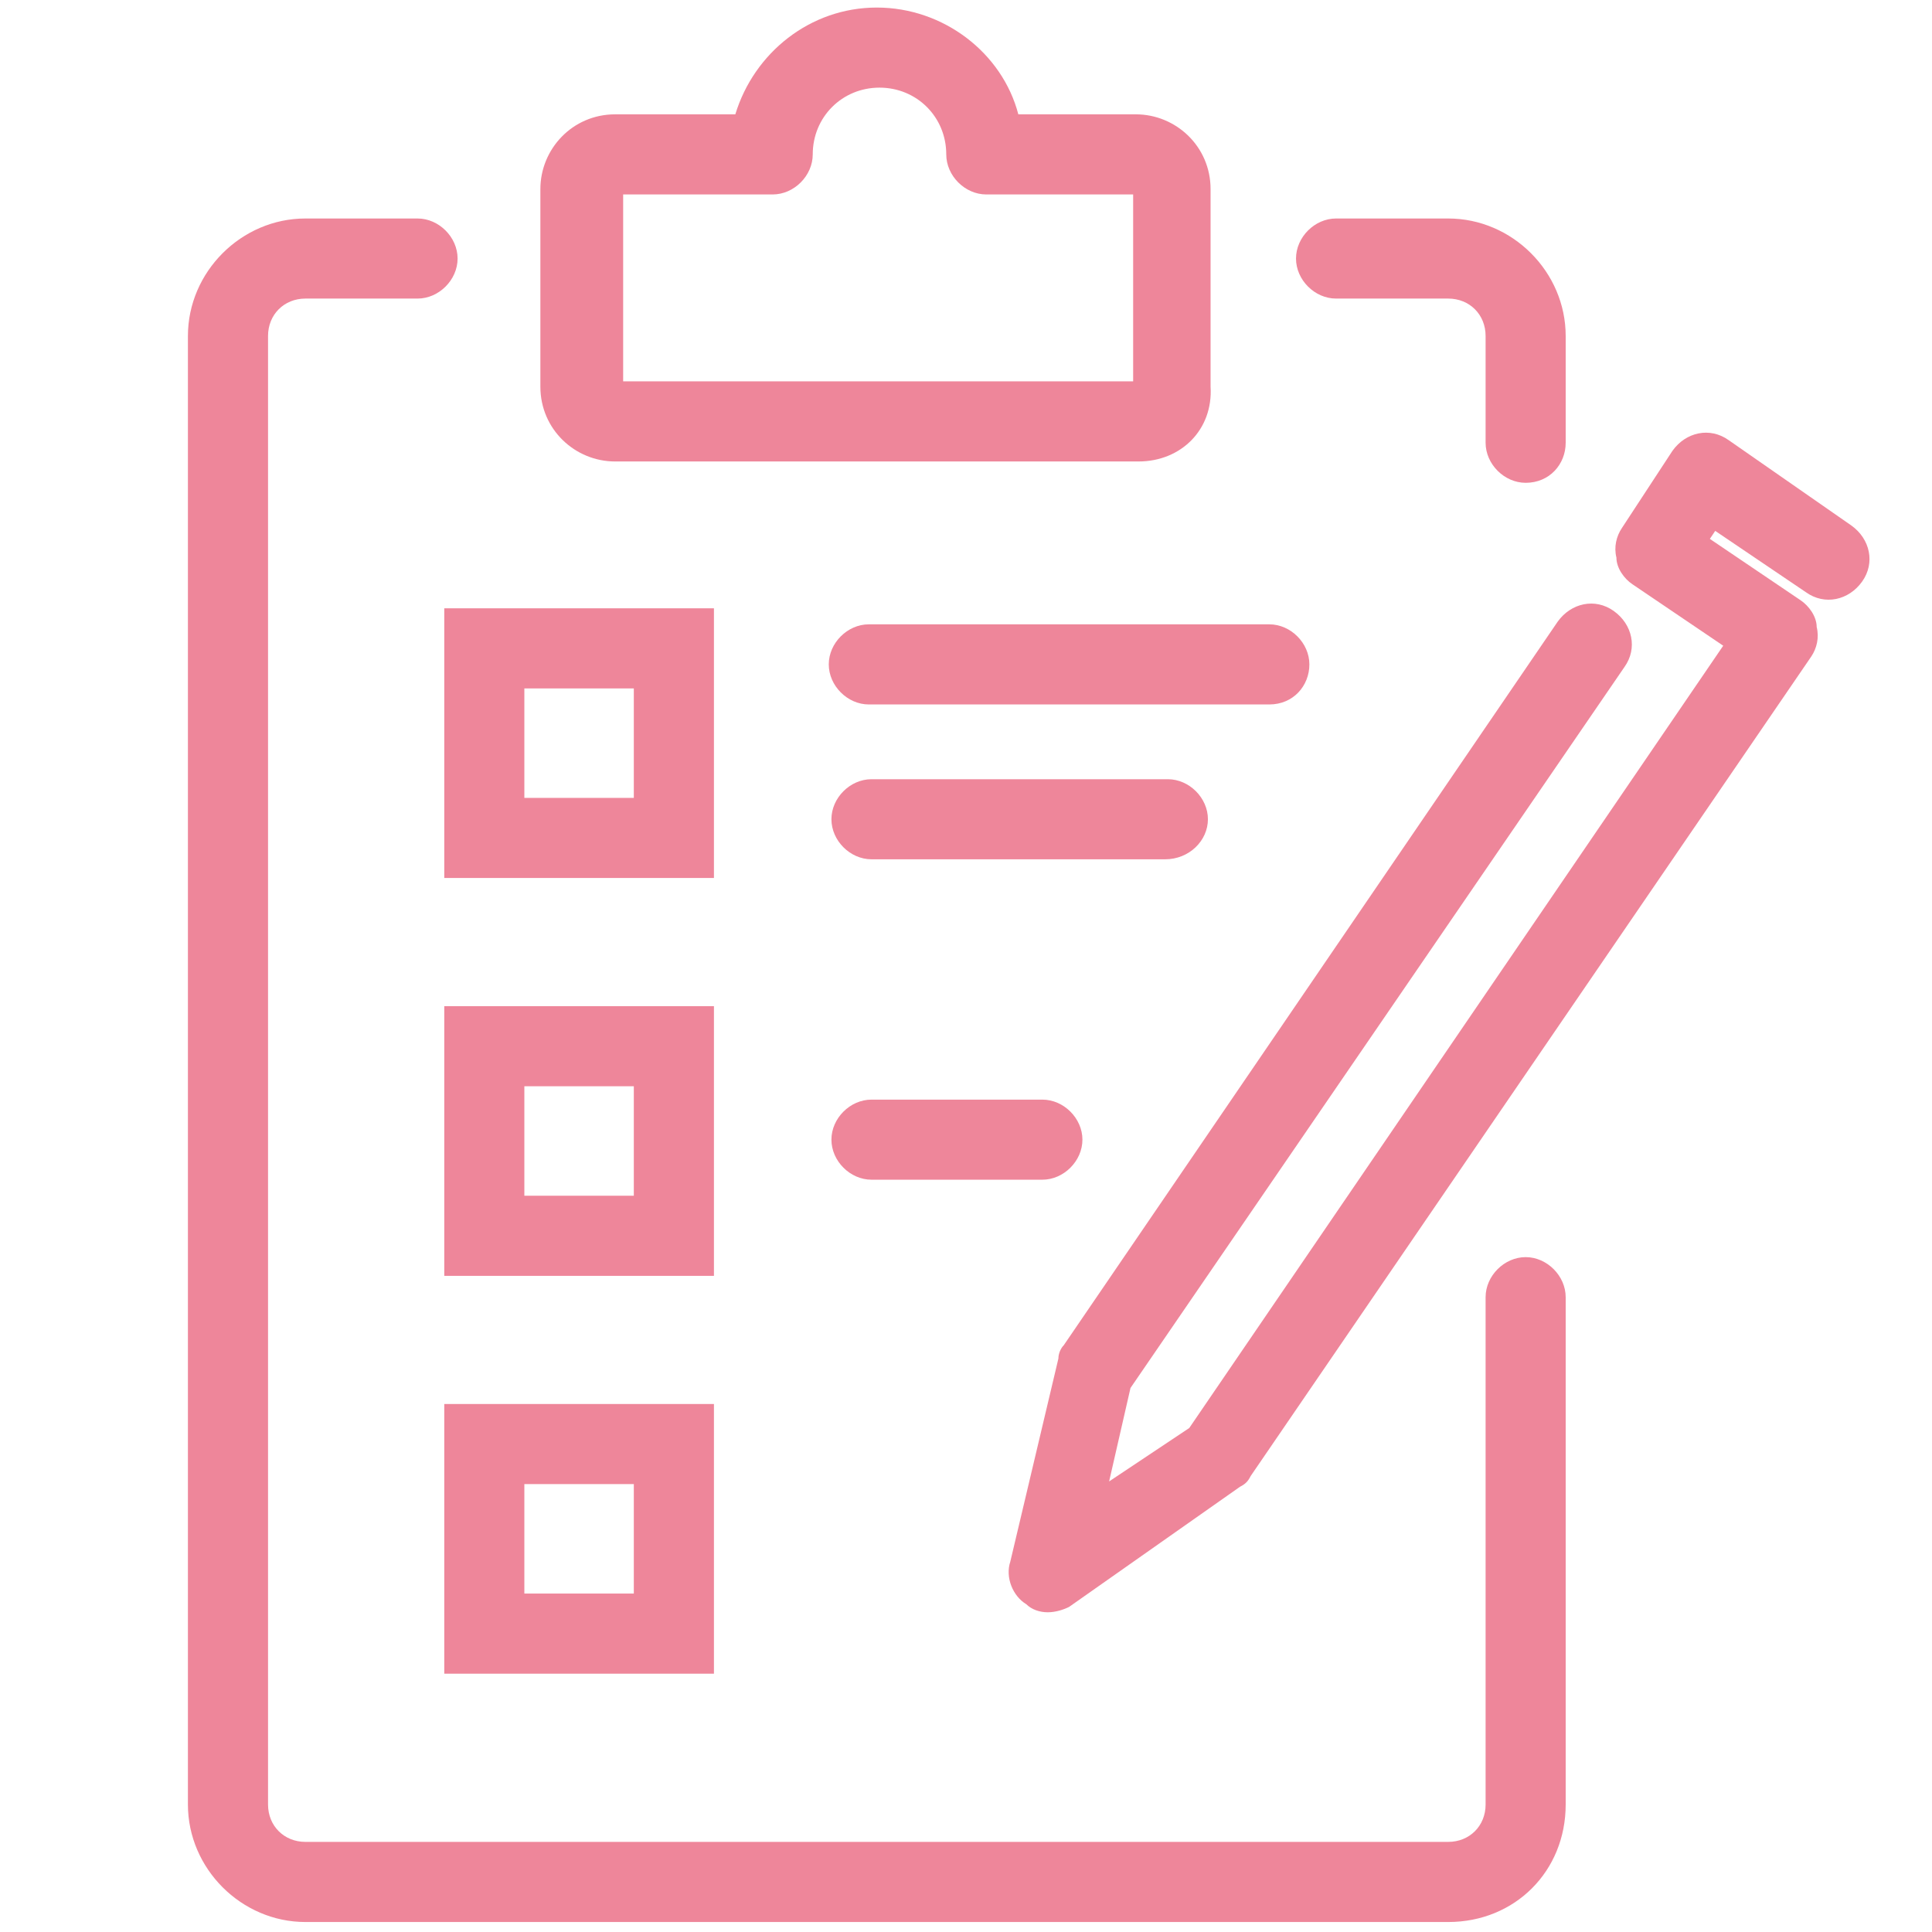
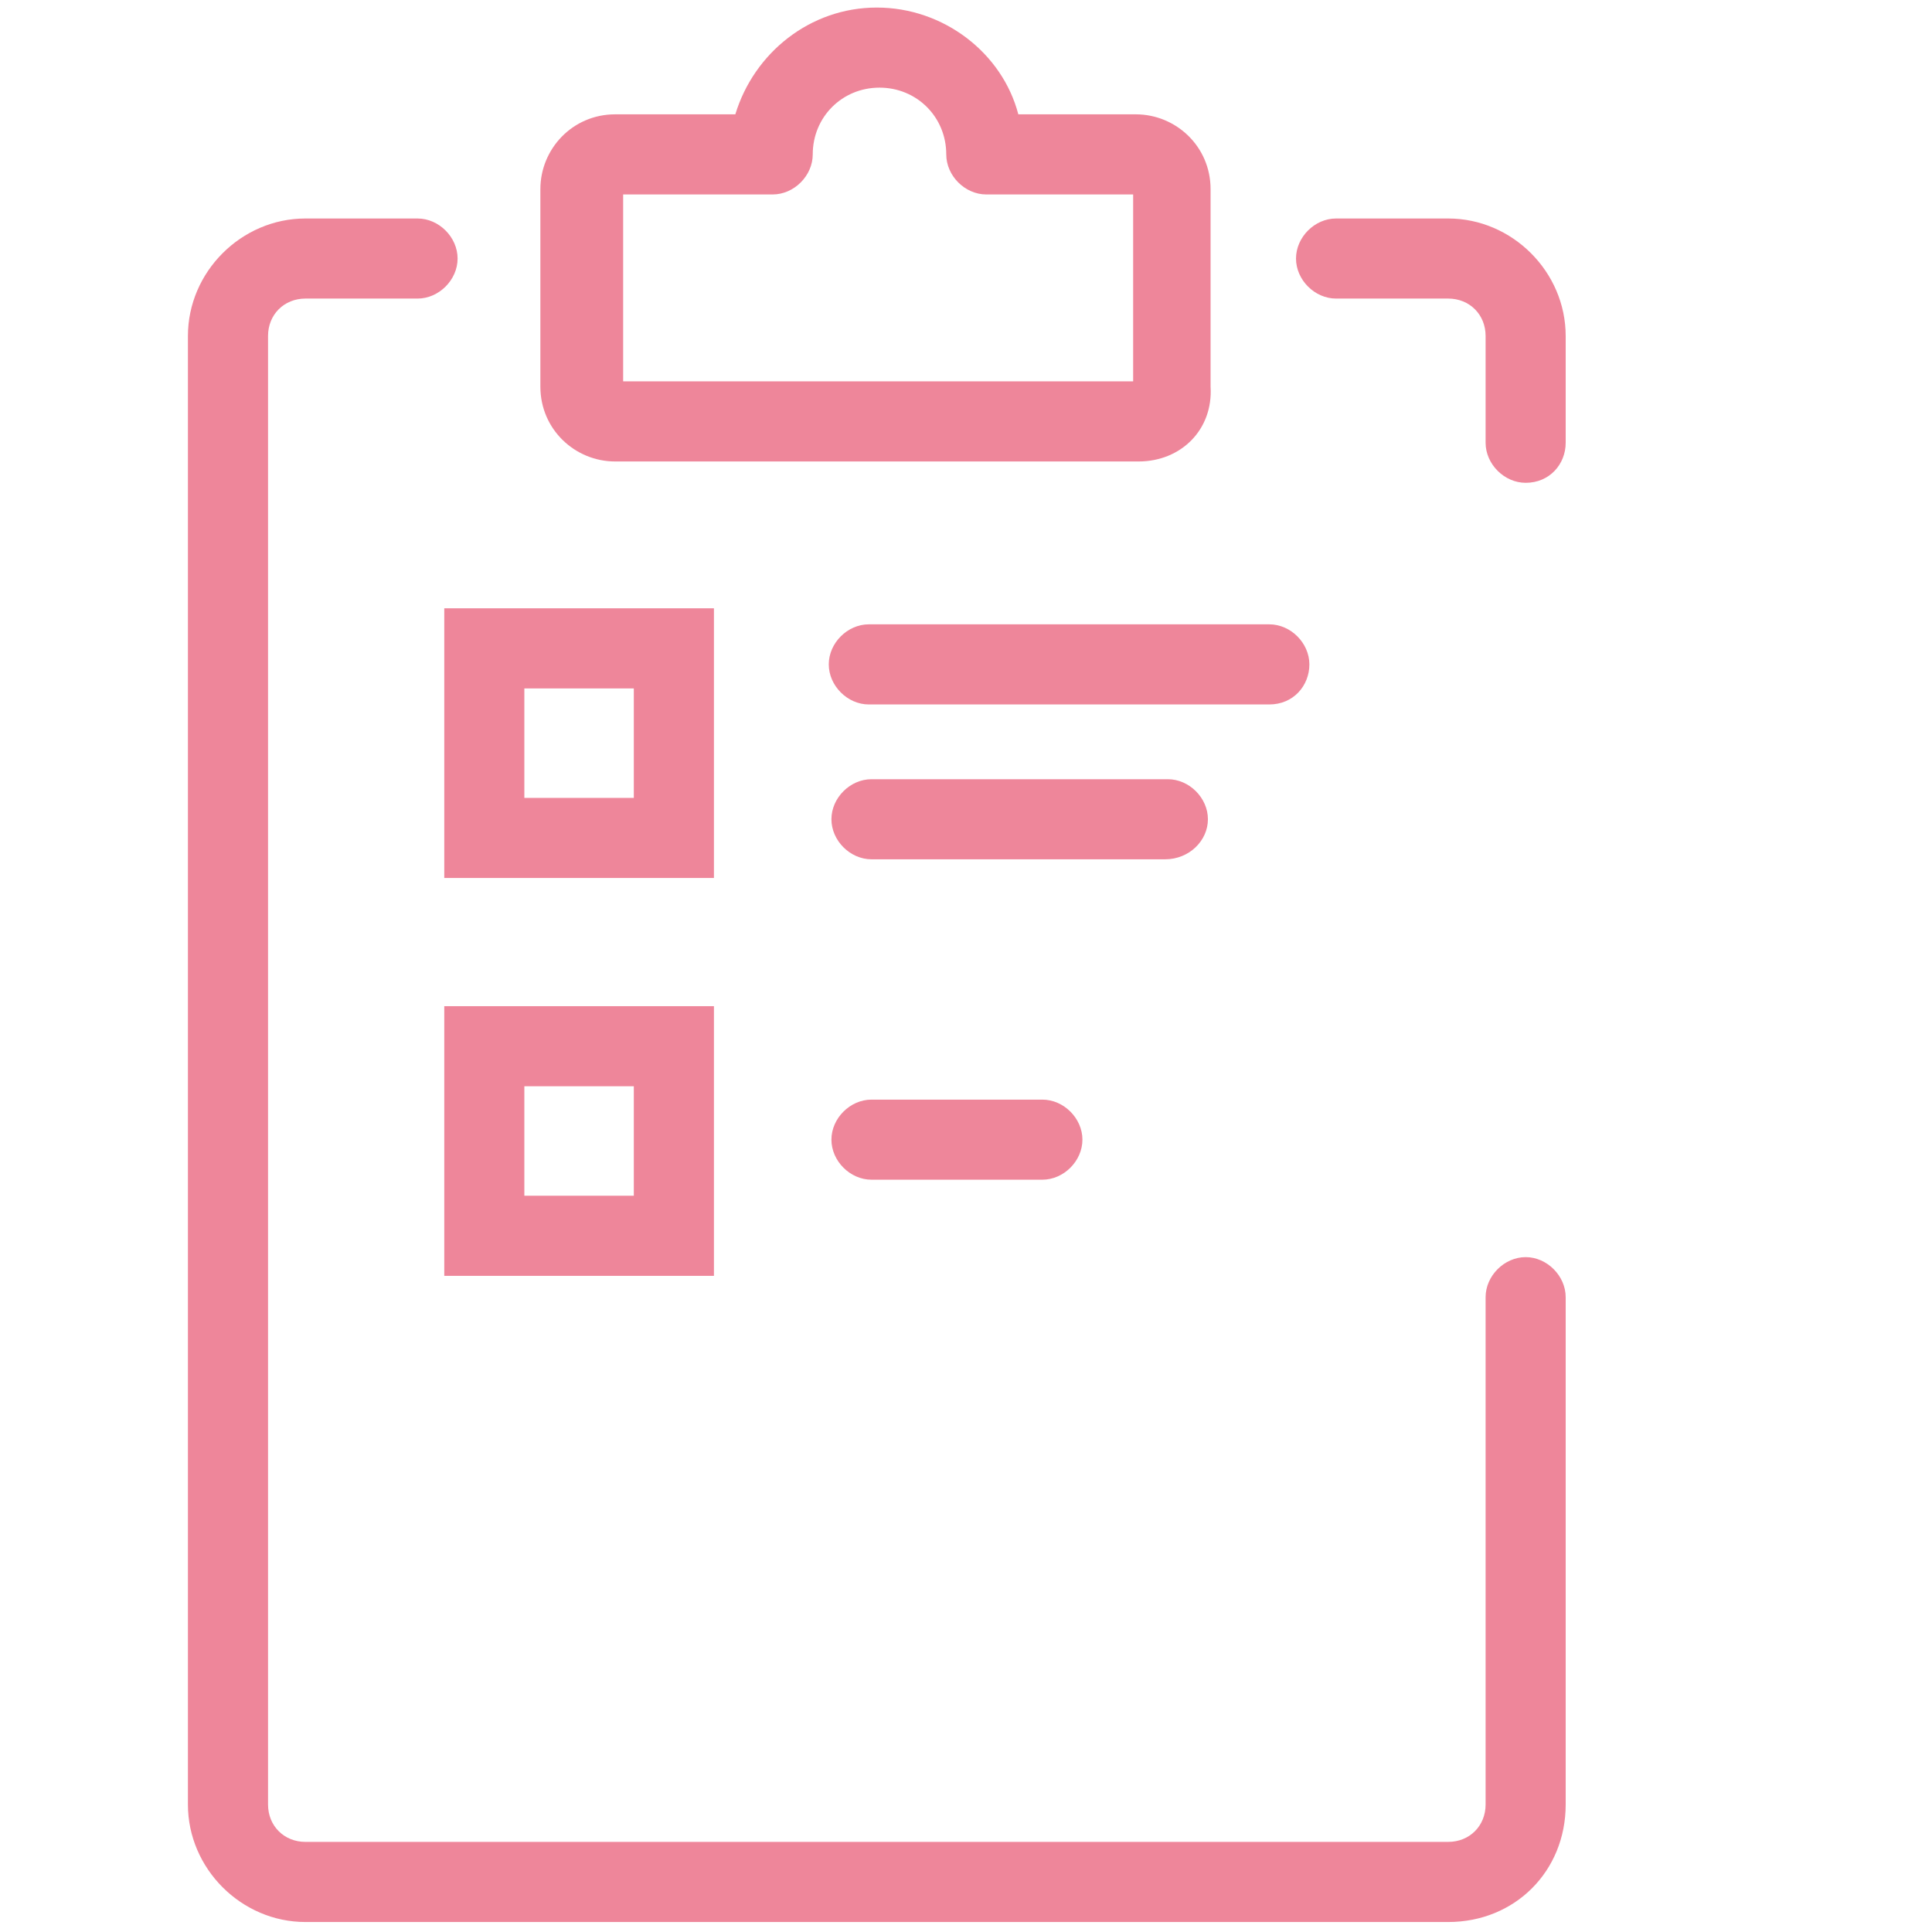
<svg xmlns="http://www.w3.org/2000/svg" width="265" zoomAndPan="magnify" viewBox="0 0 198.75 198.75" height="265" preserveAspectRatio="xMidYMid meet" version="1.0">
  <defs>
    <clipPath id="f9b41ee7c2">
      <path d="M 17 0 L 194 0 L 194 198.5 L 17 198.5 Z M 17 0 " clip-rule="nonzero" />
    </clipPath>
    <clipPath id="c34bf11e2f">
      <path d="M 2.332 22 L 145 22 L 145 198 L 2.332 198 Z M 2.332 22 " clip-rule="nonzero" />
    </clipPath>
    <clipPath id="fe3a89bfbe">
      <path d="M 38 0.48 L 108 0.48 L 108 48 L 38 48 Z M 38 0.48 " clip-rule="nonzero" />
    </clipPath>
    <clipPath id="29af742889">
-       <path d="M 86 44 L 175.648 44 L 175.648 166 L 86 166 Z M 86 44 " clip-rule="nonzero" />
-     </clipPath>
+       </clipPath>
    <clipPath id="f3ca842861">
      <rect x="0" width="177" y="0" height="199" />
    </clipPath>
  </defs>
  <g clip-path="url(#f9b41ee7c2)">
    <g transform="matrix(1, 0, 0, 1, 17, 0)">
      <g clip-path="url(#f3ca842861)">
        <g clip-path="url(#c34bf11e2f)">
          <path fill="#ee869a" d="M 131.98 197.723 L 14.418 197.723 C 7.828 197.723 2.332 192.227 2.332 185.637 L 2.332 34.562 C 2.332 27.969 7.828 22.477 14.418 22.477 L 25.957 22.477 C 28.152 22.477 30.074 24.398 30.074 26.598 C 30.074 28.793 28.152 30.715 25.957 30.715 L 14.418 30.715 C 12.223 30.715 10.574 32.363 10.574 34.562 L 10.574 185.637 C 10.574 187.832 12.223 189.48 14.418 189.48 L 131.98 189.48 C 134.18 189.48 135.828 187.832 135.828 185.637 L 135.828 133.445 C 135.828 131.25 137.75 129.324 139.949 129.324 C 142.145 129.324 144.066 131.25 144.066 133.445 L 144.066 185.637 C 144.066 192.5 138.848 197.723 131.98 197.723 Z M 131.98 197.723 " fill-opacity="1" fill-rule="nonzero" />
        </g>
        <path fill="#ee869a" d="M 139.949 49.668 C 137.75 49.668 135.828 47.746 135.828 45.547 L 135.828 34.562 C 135.828 32.363 134.18 30.715 131.98 30.715 L 120.445 30.715 C 118.246 30.715 116.324 28.793 116.324 26.598 C 116.324 24.398 118.246 22.477 120.445 22.477 L 131.98 22.477 C 138.574 22.477 144.066 27.969 144.066 34.562 L 144.066 45.547 C 144.066 47.746 142.418 49.668 139.949 49.668 Z M 139.949 49.668 " fill-opacity="1" fill-rule="nonzero" />
        <g clip-path="url(#fe3a89bfbe)">
          <path fill="#ee869a" d="M 100.121 47.473 L 46.281 47.473 C 42.16 47.473 38.59 44.176 38.59 39.781 L 38.59 19.453 C 38.59 15.336 41.887 11.762 46.281 11.762 L 58.645 11.762 C 60.566 5.445 66.332 0.777 73.199 0.777 C 80.066 0.777 86.109 5.445 87.758 11.762 L 99.844 11.762 C 103.965 11.762 107.535 15.059 107.535 19.453 L 107.535 39.781 C 107.809 44.176 104.516 47.473 100.121 47.473 Z M 47.105 39.23 L 99.57 39.23 L 99.57 20.004 L 84.461 20.004 C 82.266 20.004 80.344 18.082 80.344 15.883 C 80.344 12.039 77.32 9.016 73.477 9.016 C 69.629 9.016 66.609 12.039 66.609 15.883 C 66.609 18.082 64.688 20.004 62.488 20.004 L 47.105 20.004 Z M 47.105 39.23 " fill-opacity="1" fill-rule="nonzero" />
        </g>
        <path fill="#ee869a" d="M 56.445 131.25 L 28.703 131.25 L 28.703 103.508 L 56.445 103.508 Z M 36.941 123.008 L 48.203 123.008 L 48.203 111.746 L 36.941 111.746 Z M 36.941 123.008 " fill-opacity="1" fill-rule="nonzero" />
        <path fill="#ee869a" d="M 90.23 121.359 L 72.652 121.359 C 70.453 121.359 68.531 119.438 68.531 117.238 C 68.531 115.043 70.453 113.121 72.652 113.121 L 90.23 113.121 C 92.43 113.121 94.352 115.043 94.352 117.238 C 94.352 119.438 92.43 121.359 90.23 121.359 Z M 90.23 121.359 " fill-opacity="1" fill-rule="nonzero" />
-         <path fill="#ee869a" d="M 56.445 172.176 L 28.703 172.176 L 28.703 144.434 L 56.445 144.434 Z M 36.941 163.934 L 48.203 163.934 L 48.203 152.672 L 36.941 152.672 Z M 36.941 163.934 " fill-opacity="1" fill-rule="nonzero" />
        <path fill="#ee869a" d="M 56.445 90.32 L 28.703 90.32 L 28.703 62.578 L 56.445 62.578 Z M 36.941 82.082 L 48.203 82.082 L 48.203 70.82 L 36.941 70.82 Z M 36.941 82.082 " fill-opacity="1" fill-rule="nonzero" />
        <path fill="#ee869a" d="M 113.578 72.469 L 72.375 72.469 C 70.18 72.469 68.258 70.543 68.258 68.348 C 68.258 66.148 70.18 64.227 72.375 64.227 L 113.578 64.227 C 115.777 64.227 117.699 66.148 117.699 68.348 C 117.699 70.543 116.051 72.469 113.578 72.469 Z M 113.578 72.469 " fill-opacity="1" fill-rule="nonzero" />
-         <path fill="#ee869a" d="M 102.867 88.398 L 72.652 88.398 C 70.453 88.398 68.531 86.477 68.531 84.277 C 68.531 82.082 70.453 80.16 72.652 80.16 L 103.141 80.16 C 105.34 80.16 107.262 82.082 107.262 84.277 C 107.262 86.477 105.34 88.398 102.867 88.398 Z M 102.867 88.398 " fill-opacity="1" fill-rule="nonzero" />
+         <path fill="#ee869a" d="M 102.867 88.398 L 72.652 88.398 C 70.453 88.398 68.531 86.477 68.531 84.277 C 68.531 82.082 70.453 80.16 72.652 80.16 L 103.141 80.16 C 105.34 80.16 107.262 82.082 107.262 84.277 C 107.262 86.477 105.34 88.398 102.867 88.398 M 102.867 88.398 " fill-opacity="1" fill-rule="nonzero" />
        <g clip-path="url(#29af742889)">
          <path fill="#ee869a" d="M 90.781 165.859 C 89.957 165.859 89.133 165.582 88.582 165.035 C 87.211 164.211 86.387 162.289 86.934 160.641 L 91.879 139.762 C 91.879 139.215 92.152 138.664 92.43 138.391 L 143.242 63.953 C 144.617 62.031 147.09 61.48 149.012 62.855 C 150.934 64.227 151.484 66.699 150.109 68.621 L 99.297 142.785 L 97.098 152.398 L 105.34 146.906 L 160.273 66.426 L 150.934 60.105 C 150.109 59.559 149.285 58.457 149.285 57.359 C 149.012 56.262 149.285 55.164 149.836 54.34 L 155.055 46.371 C 156.43 44.449 158.898 43.902 160.824 45.273 L 173.457 54.062 C 175.383 55.438 175.93 57.91 174.559 59.832 C 173.184 61.754 170.711 62.305 168.789 60.93 L 159.449 54.613 L 158.898 55.438 L 168.238 61.754 C 169.062 62.305 169.887 63.402 169.887 64.5 C 170.164 65.602 169.887 66.699 169.34 67.523 L 111.656 151.848 C 111.383 152.398 111.105 152.672 110.559 152.949 L 92.977 165.309 C 92.43 165.582 91.605 165.859 90.781 165.859 Z M 90.781 165.859 " fill-opacity="1" fill-rule="nonzero" />
        </g>
      </g>
    </g>
  </g>
</svg>